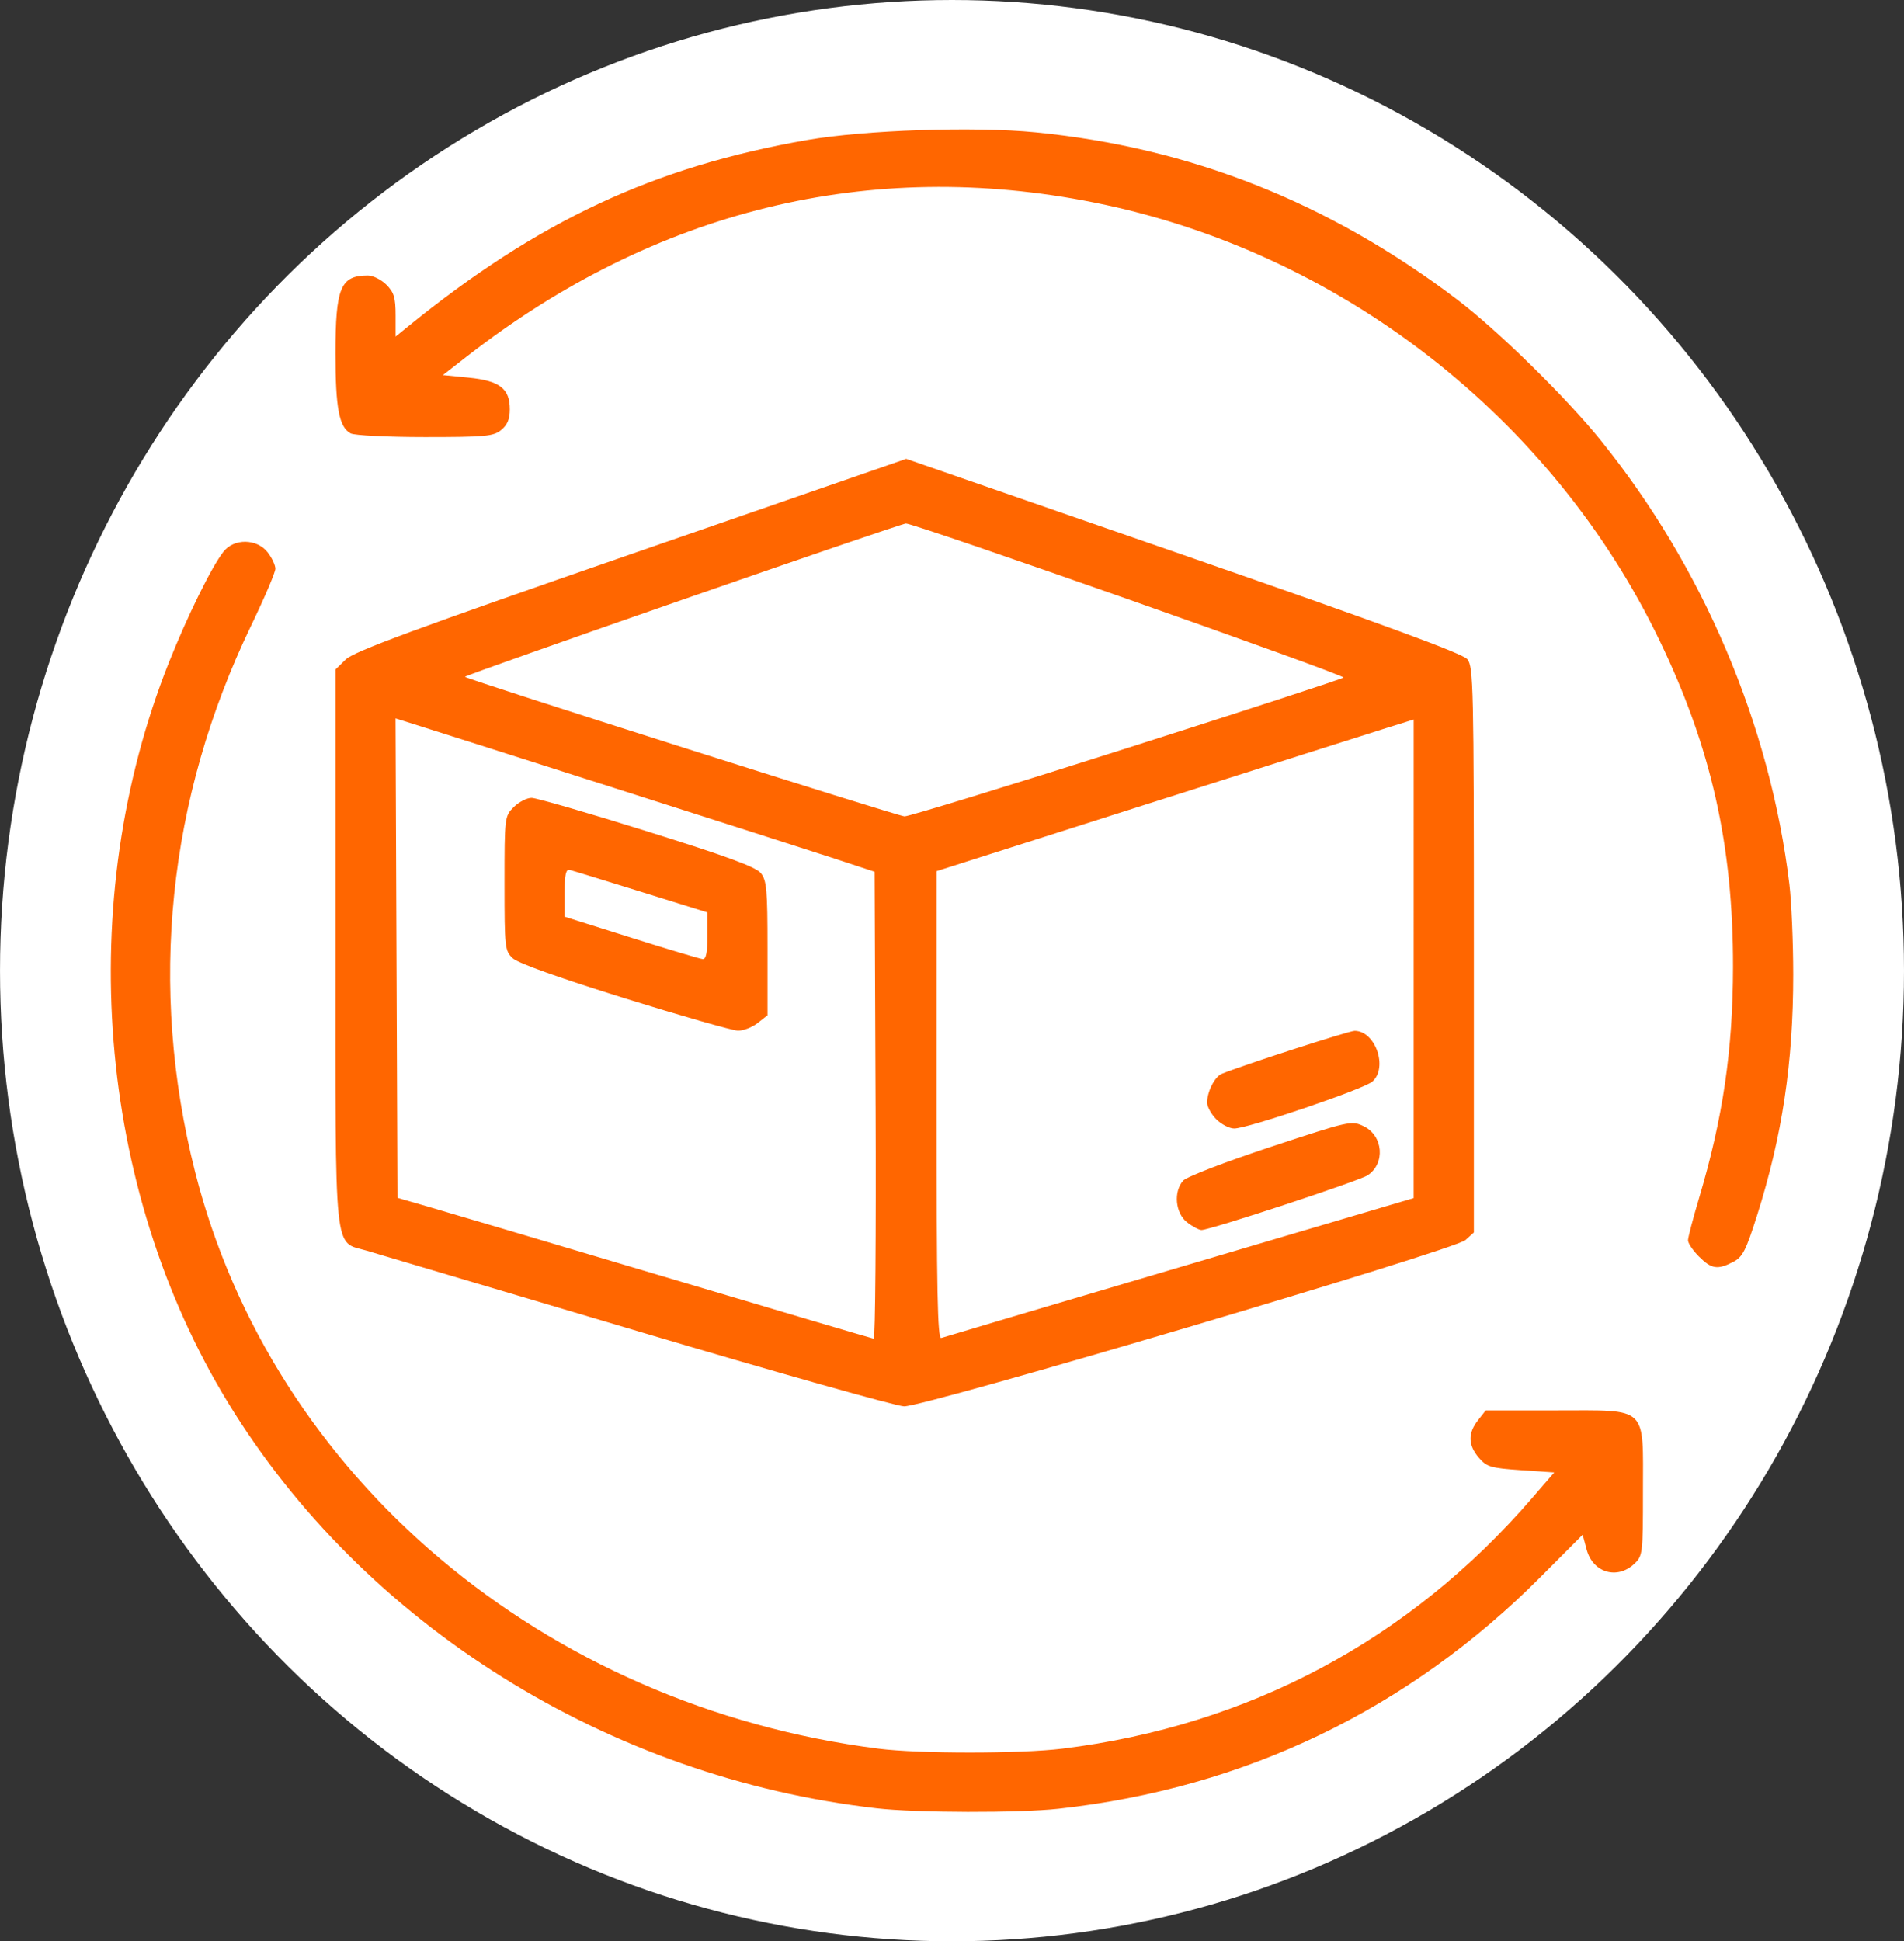
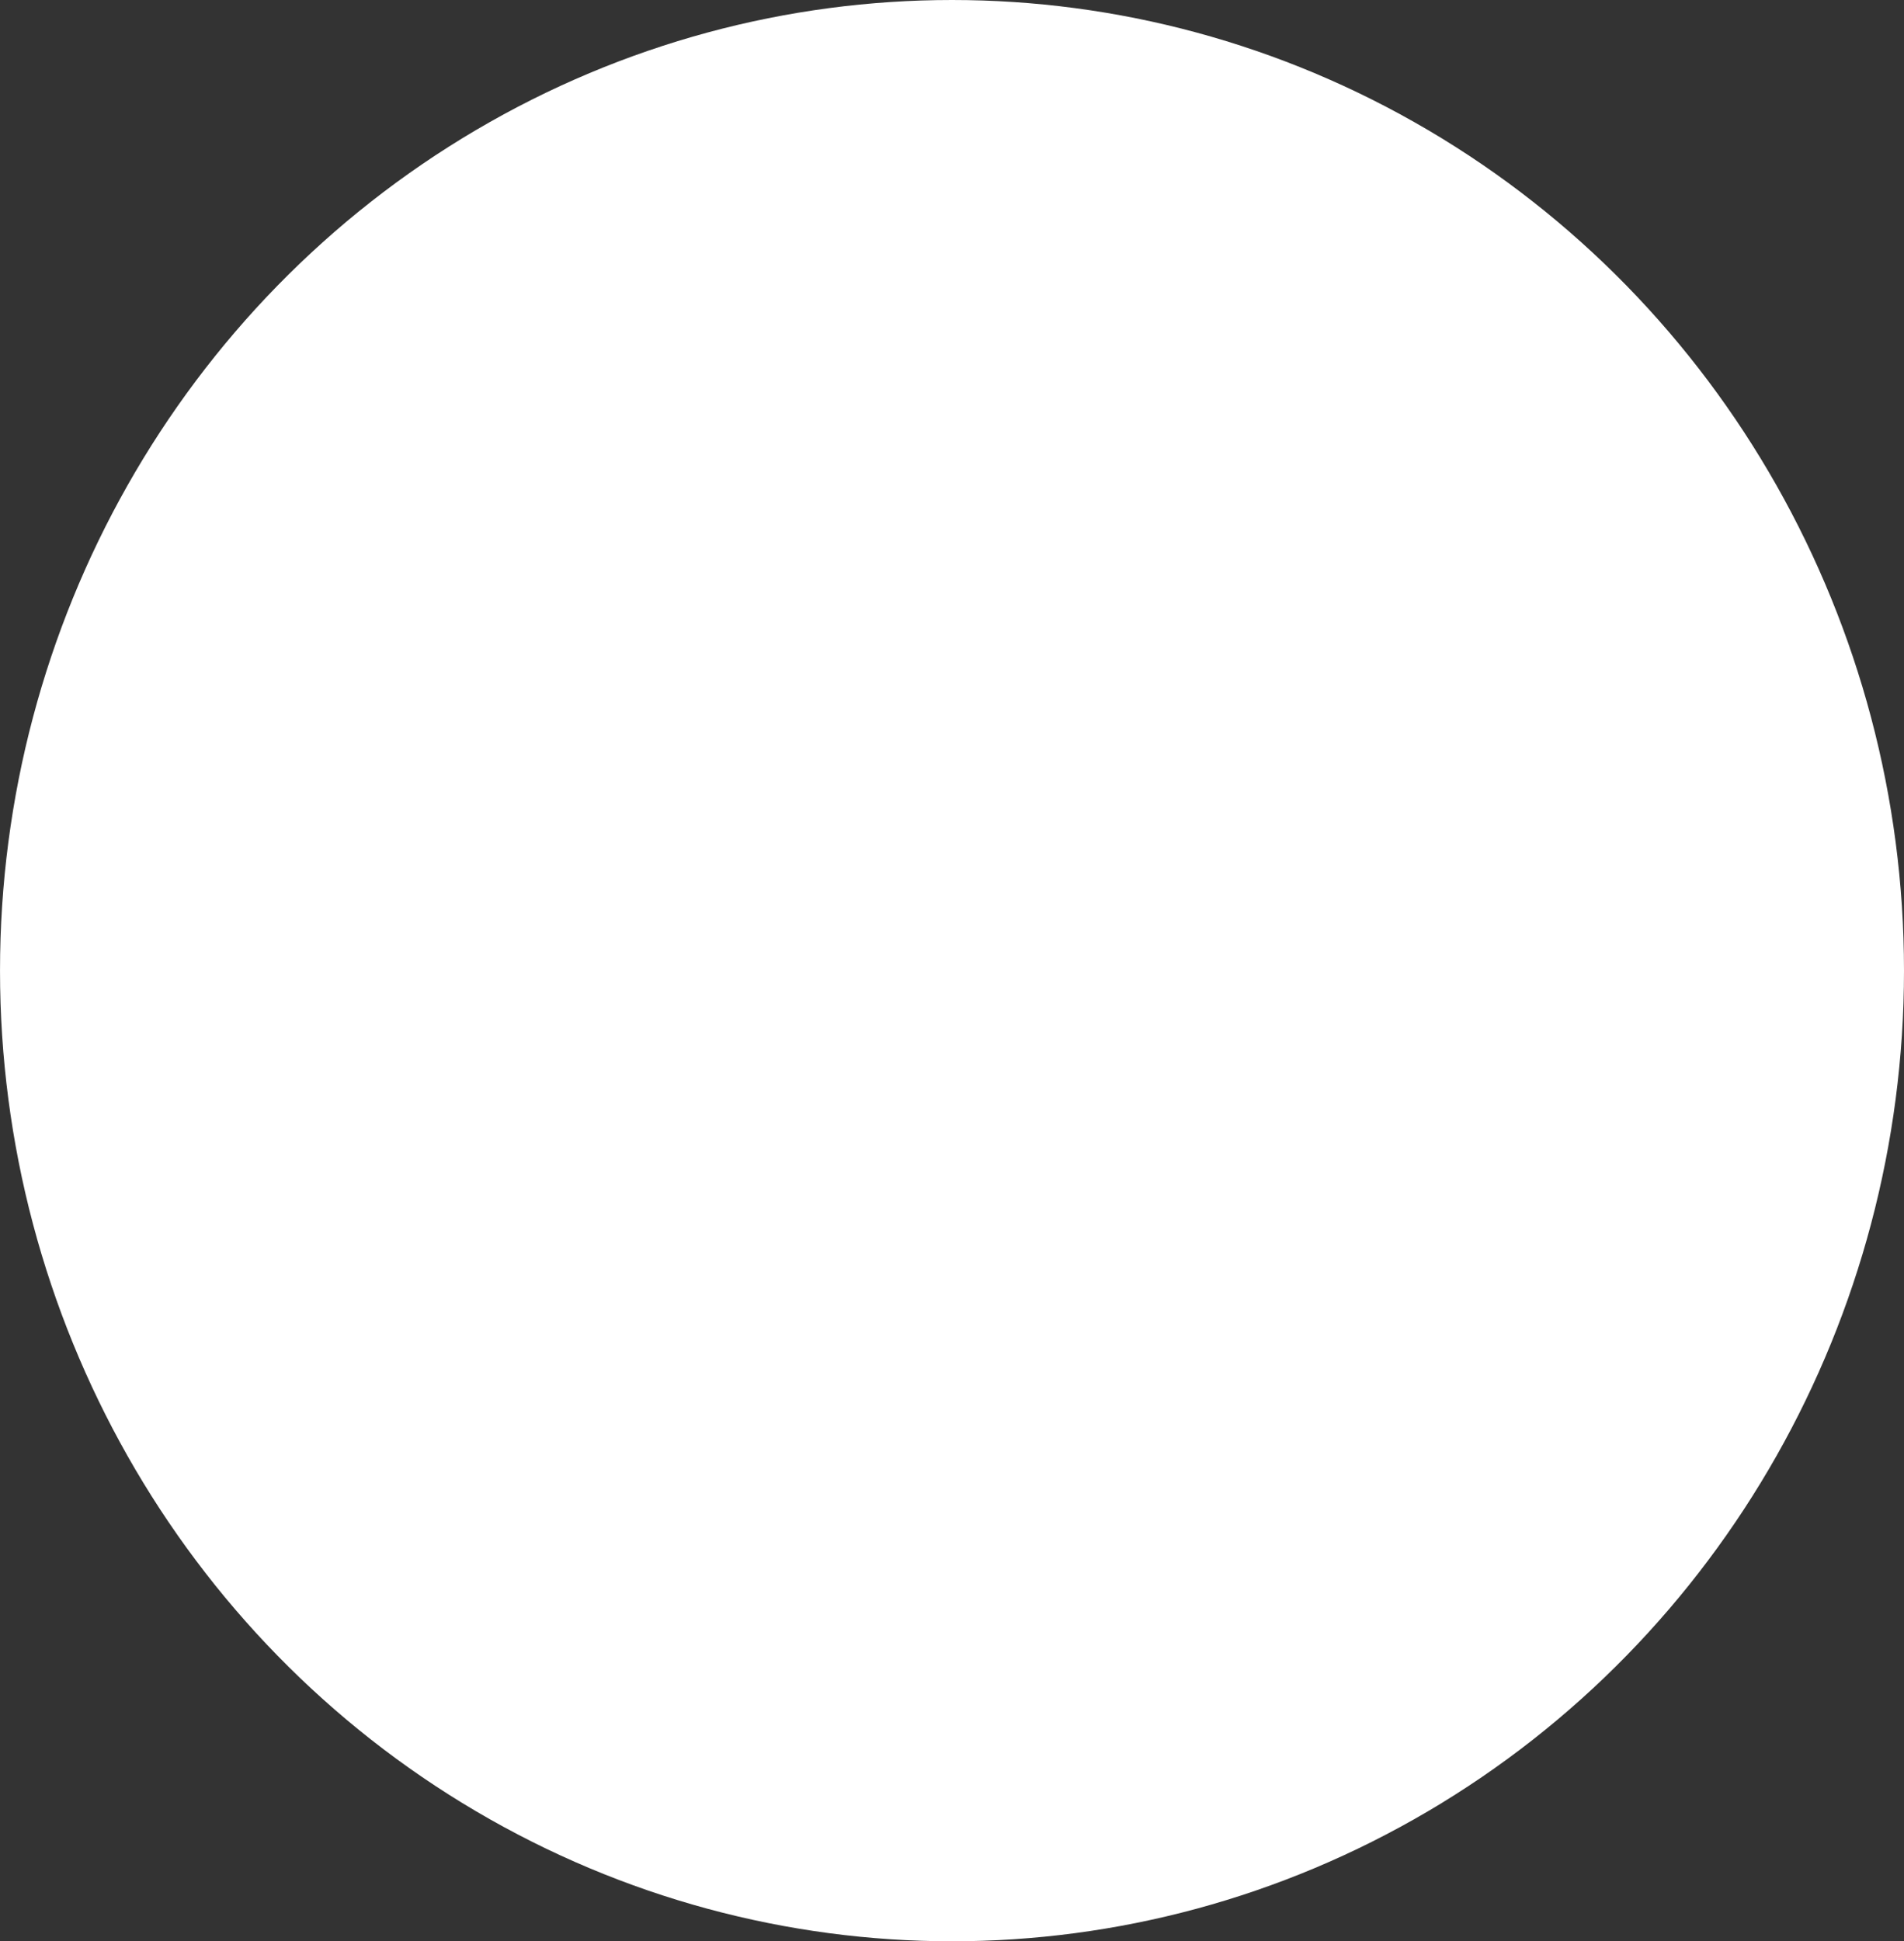
<svg xmlns="http://www.w3.org/2000/svg" width="132.437mm" height="135mm" viewBox="0 0 132.437 135" version="1.1" id="svg1" xml:space="preserve">
  <rect x="0" y="0" width="132.437" height="135" fill="#333333" stroke="none" />
  <defs id="defs1" />
  <g id="layer1" transform="translate(-444.728,-425.169)">
    <g id="g5">
      <ellipse style="fill:#ffffff;fill-opacity:1;stroke-width:1.647;stroke-linecap:round;paint-order:stroke fill markers" id="ellipse4" cx="510.947" cy="492.669" rx="66.218" ry="67.5" />
-       <path style="fill:#ff6600;fill-opacity:1;stroke-width:0.991" d="m 505.695,550.921 c -18.664,-2.13 -35.692,-12.783 -45.112,-28.221 -9.125,-14.955 -10.715,-34.84 -4.112,-51.447 1.288,-3.239 2.98,-6.674 3.804,-7.721 0.733,-0.932 2.317,-0.911 3.066,0.041 0.298,0.379 0.542,0.895 0.542,1.147 0,0.252 -0.758,2.029 -1.685,3.95 -5.814,12.05 -7.158,25.132 -3.902,37.984 5.379,21.236 24.232,37.15 47.53,40.121 2.806,0.358 9.899,0.357 12.806,-6.3e-4 12.943,-1.595 24.124,-7.552 32.624,-17.381 l 1.582,-1.829 -2.32,-0.159 c -2.098,-0.144 -2.379,-0.227 -2.926,-0.864 -0.75,-0.872 -0.77,-1.702 -0.064,-2.6 l 0.542,-0.689 h 4.901 c 6.453,0 6.037,-0.39 6.037,5.655 0,4.309 -0.019,4.463 -0.605,5.014 -1.193,1.121 -2.88,0.615 -3.313,-0.993 l -0.277,-1.03 -2.933,2.943 c -9.181,9.212 -20.572,14.688 -33.508,16.11 -2.776,0.305 -9.891,0.289 -12.674,-0.029 z M 489.1,517.744 c -9.63,-2.861 -18.125,-5.383 -18.878,-5.604 -2.308,-0.677 -2.159,0.776 -2.159,-21.172 v -19.241 l 0.719,-0.701 c 0.565,-0.551 4.809,-2.117 19.849,-7.325 l 19.131,-6.624 19.285,6.689 c 13.839,4.8 19.414,6.846 19.742,7.244 0.427,0.517 0.457,1.876 0.457,20.21 v 19.656 l -0.588,0.532 c -0.759,0.686 -37.587,11.59 -39.043,11.56 -0.553,-0.012 -8.884,-2.362 -18.514,-5.223 z m 16.531,-15.705 -0.067,-16.246 -3.005,-0.987 c -2.375,-0.78 -27.239,-8.72 -29.728,-9.494 l -0.59,-0.183 0.067,16.669 0.067,16.669 2.091,0.603 c 1.15,0.331 8.559,2.529 16.464,4.884 7.905,2.355 14.462,4.292 14.571,4.306 0.109,0.013 0.168,-7.286 0.131,-16.221 z m -17.446,-7.447 c -4.462,-1.386 -7.409,-2.437 -7.775,-2.773 -0.568,-0.523 -0.588,-0.703 -0.588,-5.212 0,-4.61 0.007,-4.679 0.641,-5.312 0.353,-0.353 0.911,-0.641 1.241,-0.64 0.33,7.8e-4 3.947,1.048 8.039,2.328 5.538,1.732 7.558,2.474 7.905,2.902 0.408,0.504 0.466,1.153 0.466,5.232 v 4.656 l -0.689,0.542 c -0.379,0.298 -0.996,0.534 -1.372,0.526 -0.376,-0.009 -3.917,-1.02 -7.87,-2.248 z m 5.749,-4.336 v -1.634 l -4.613,-1.436 c -2.537,-0.79 -4.772,-1.474 -4.965,-1.521 -0.267,-0.064 -0.352,0.318 -0.352,1.585 v 1.669 l 4.639,1.461 c 2.551,0.804 4.786,1.472 4.965,1.486 0.229,0.017 0.327,-0.464 0.327,-1.61 z m 32.86,23.035 16.265,-4.806 10e-4,-16.639 10e-4,-16.639 -1.895,0.59 c -1.042,0.325 -8.508,2.697 -16.591,5.272 l -14.697,4.681 -0.003,16.289 c -0.001,12.92 0.065,16.266 0.324,16.174 0.18,-0.064 7.646,-2.278 16.592,-4.922 z m 0.495,-3.127 c -0.814,-0.64 -0.948,-2.135 -0.26,-2.896 0.236,-0.261 2.957,-1.309 6.057,-2.333 5.515,-1.822 5.646,-1.852 6.49,-1.449 1.368,0.652 1.526,2.6 0.277,3.418 -0.6,0.393 -10.956,3.802 -11.55,3.802 -0.179,0 -0.635,-0.244 -1.014,-0.542 z m 2.044,-7.156 c -0.353,-0.353 -0.641,-0.876 -0.641,-1.164 0,-0.759 0.528,-1.798 1.015,-1.999 1.435,-0.592 8.85,-2.991 9.245,-2.991 1.437,0 2.332,2.538 1.243,3.524 -0.573,0.518 -8.667,3.27 -9.62,3.27 -0.33,1.7e-4 -0.889,-0.288 -1.241,-0.641 z m -6.27,-25.794 c 8.198,-2.61 15,-4.826 15.114,-4.925 0.188,-0.163 -29.783,-10.713 -30.434,-10.713 -0.396,0 -30.775,10.559 -30.673,10.661 0.194,0.194 30.105,9.688 30.575,9.704 0.282,0.01 7.22,-2.117 15.418,-4.727 z m 39.842,35.341 c -0.42,-0.42 -0.764,-0.929 -0.764,-1.13 0,-0.202 0.349,-1.534 0.775,-2.96 1.65,-5.524 2.349,-10.285 2.356,-16.059 0.01,-8.454 -1.517,-15.243 -5.108,-22.695 -7.514,-15.594 -22.297,-27.046 -39.313,-30.455 -15.644,-3.134 -30.56,0.519 -43.63,10.685 l -1.687,1.312 1.793,0.178 c 2.156,0.214 2.862,0.758 2.862,2.202 0,0.682 -0.172,1.094 -0.604,1.443 -0.54,0.437 -1.101,0.489 -5.296,0.489 -2.581,0 -4.907,-0.115 -5.17,-0.256 -0.803,-0.43 -1.056,-1.755 -1.056,-5.545 0,-4.601 0.346,-5.436 2.255,-5.436 0.354,0 0.932,0.289 1.285,0.641 0.53,0.53 0.641,0.898 0.641,2.124 v 1.483 l 0.849,-0.69 c 9.044,-7.348 17.126,-11.126 27.766,-12.98 4.004,-0.698 11.637,-0.955 15.902,-0.536 10.768,1.057 20.412,4.878 29.297,11.609 2.842,2.153 7.602,6.82 10.043,9.848 7.101,8.807 11.749,19.756 13.09,30.829 0.147,1.218 0.268,4.043 0.268,6.279 0,6.144 -0.761,11.215 -2.512,16.747 -0.778,2.457 -1.007,2.903 -1.664,3.243 -1.086,0.562 -1.511,0.496 -2.376,-0.37 z" id="path1" />
    </g>
  </g>
</svg>